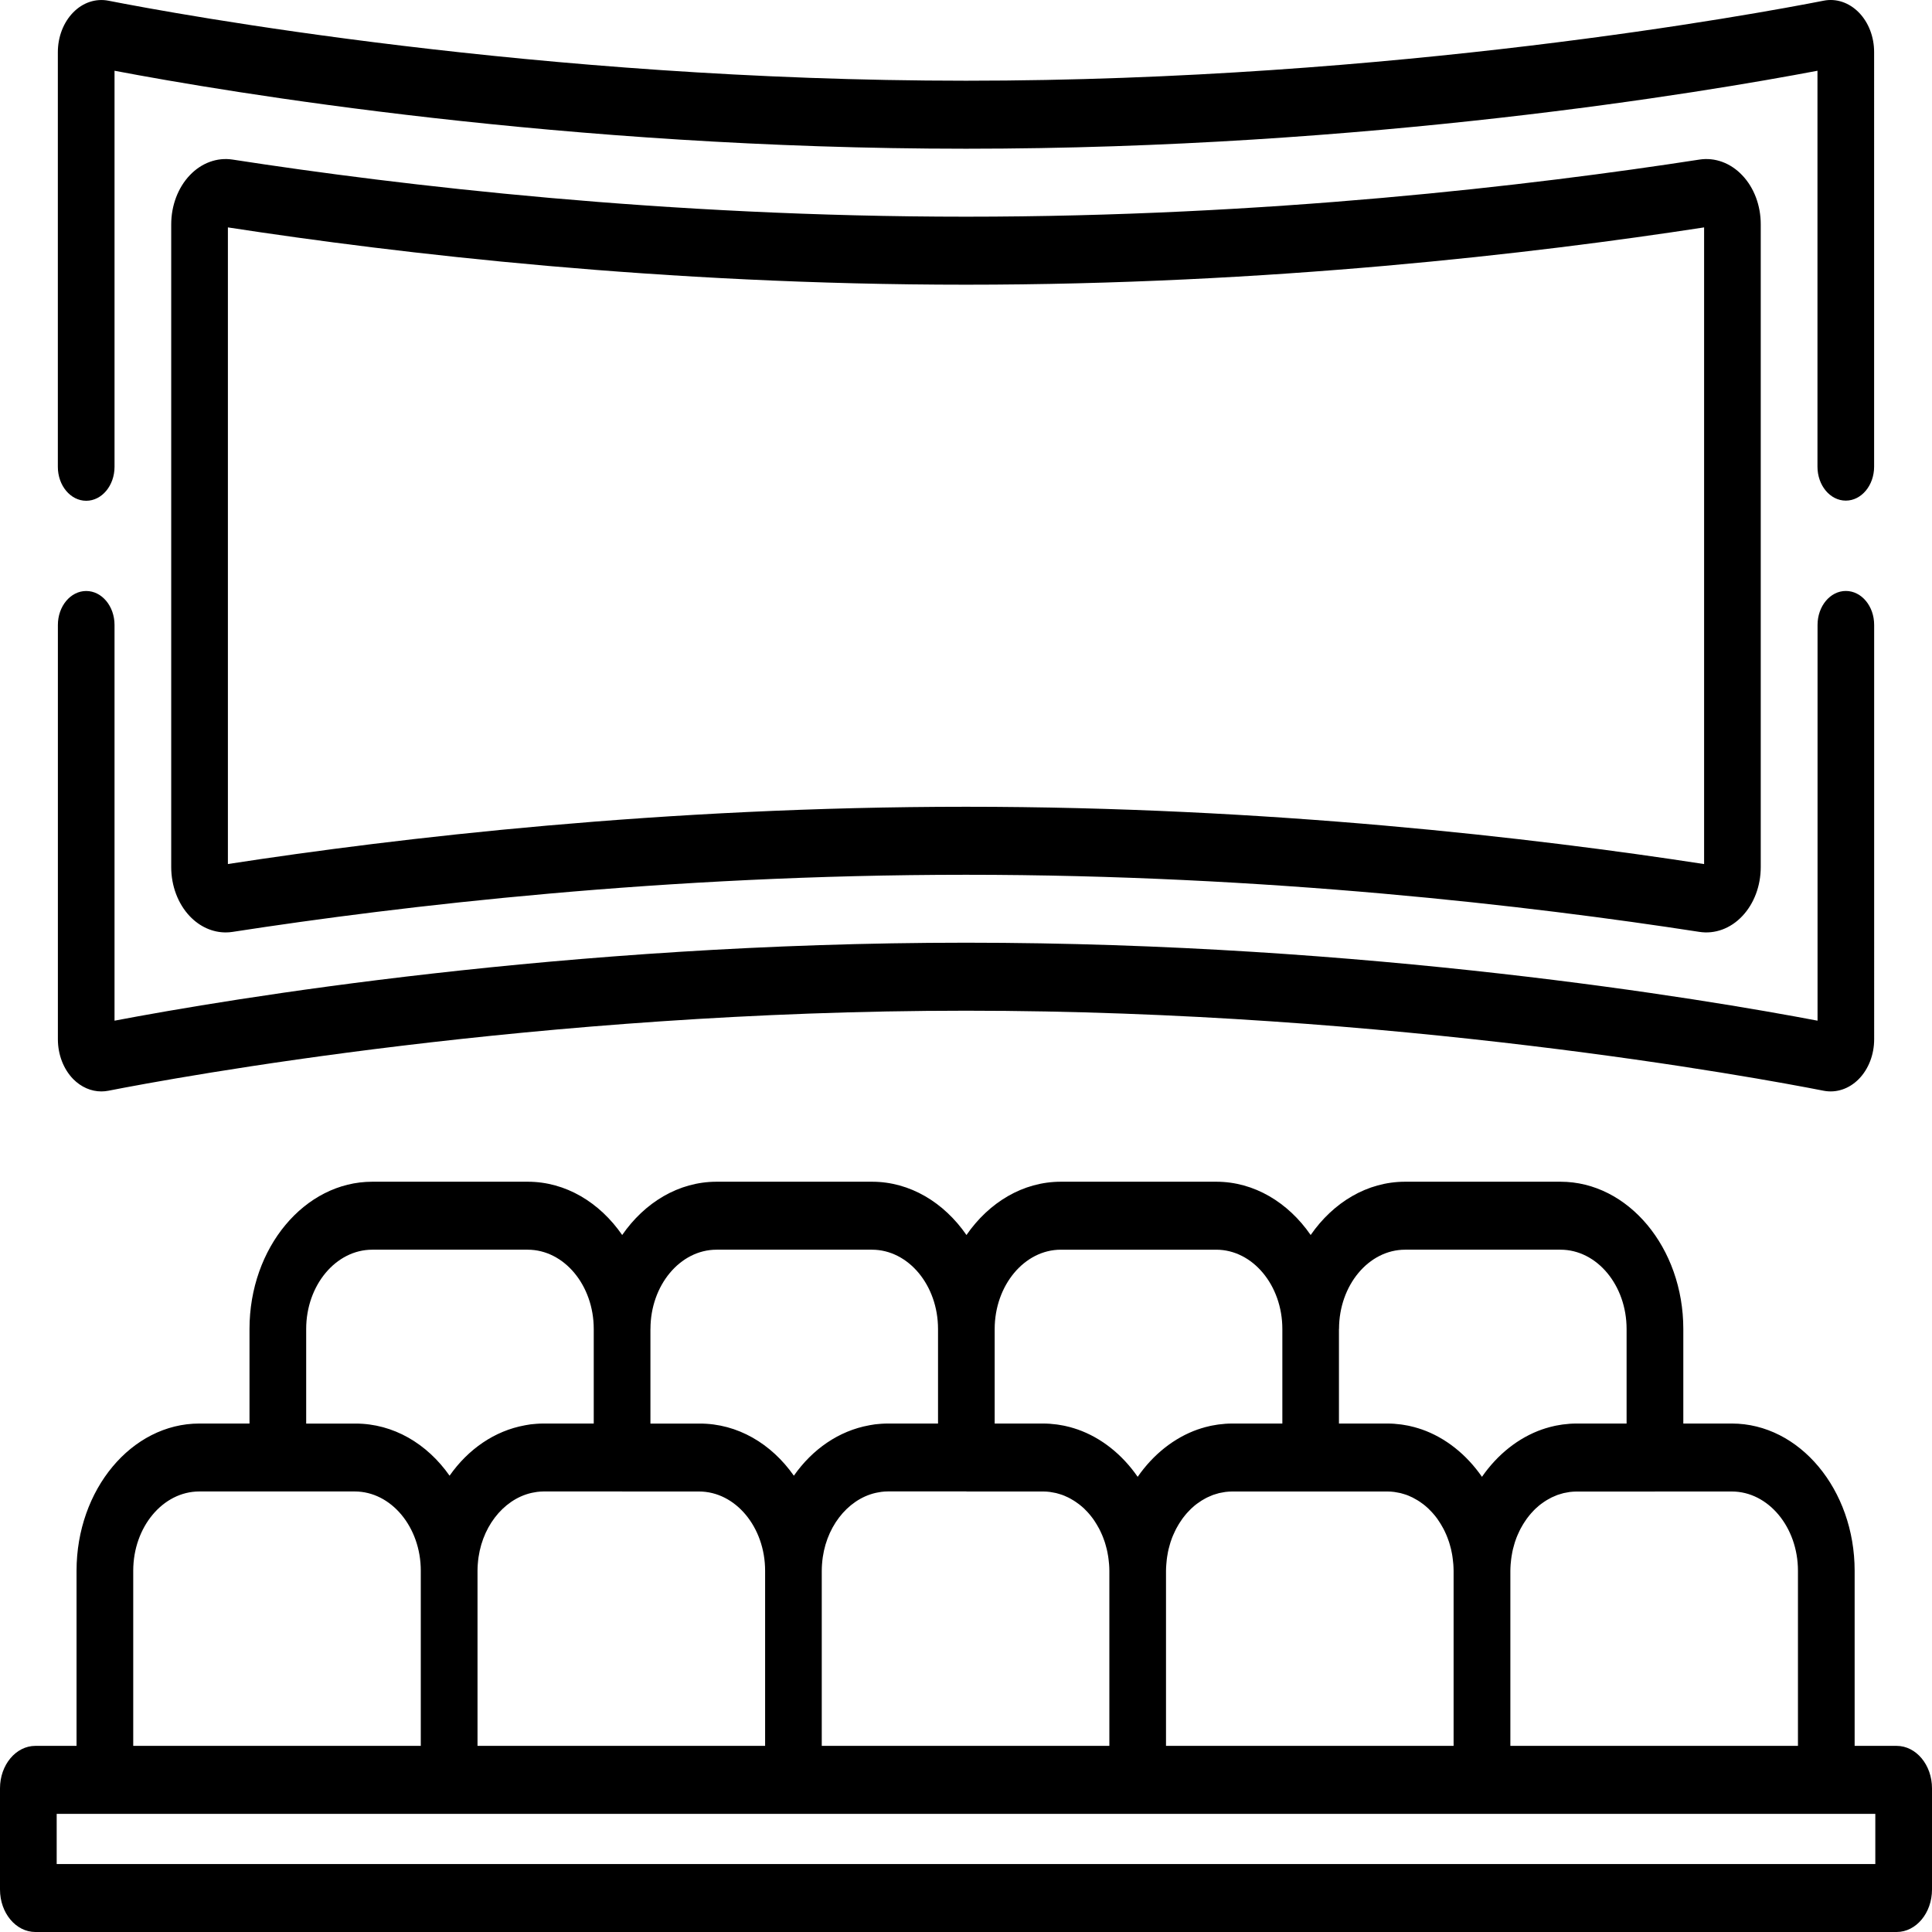
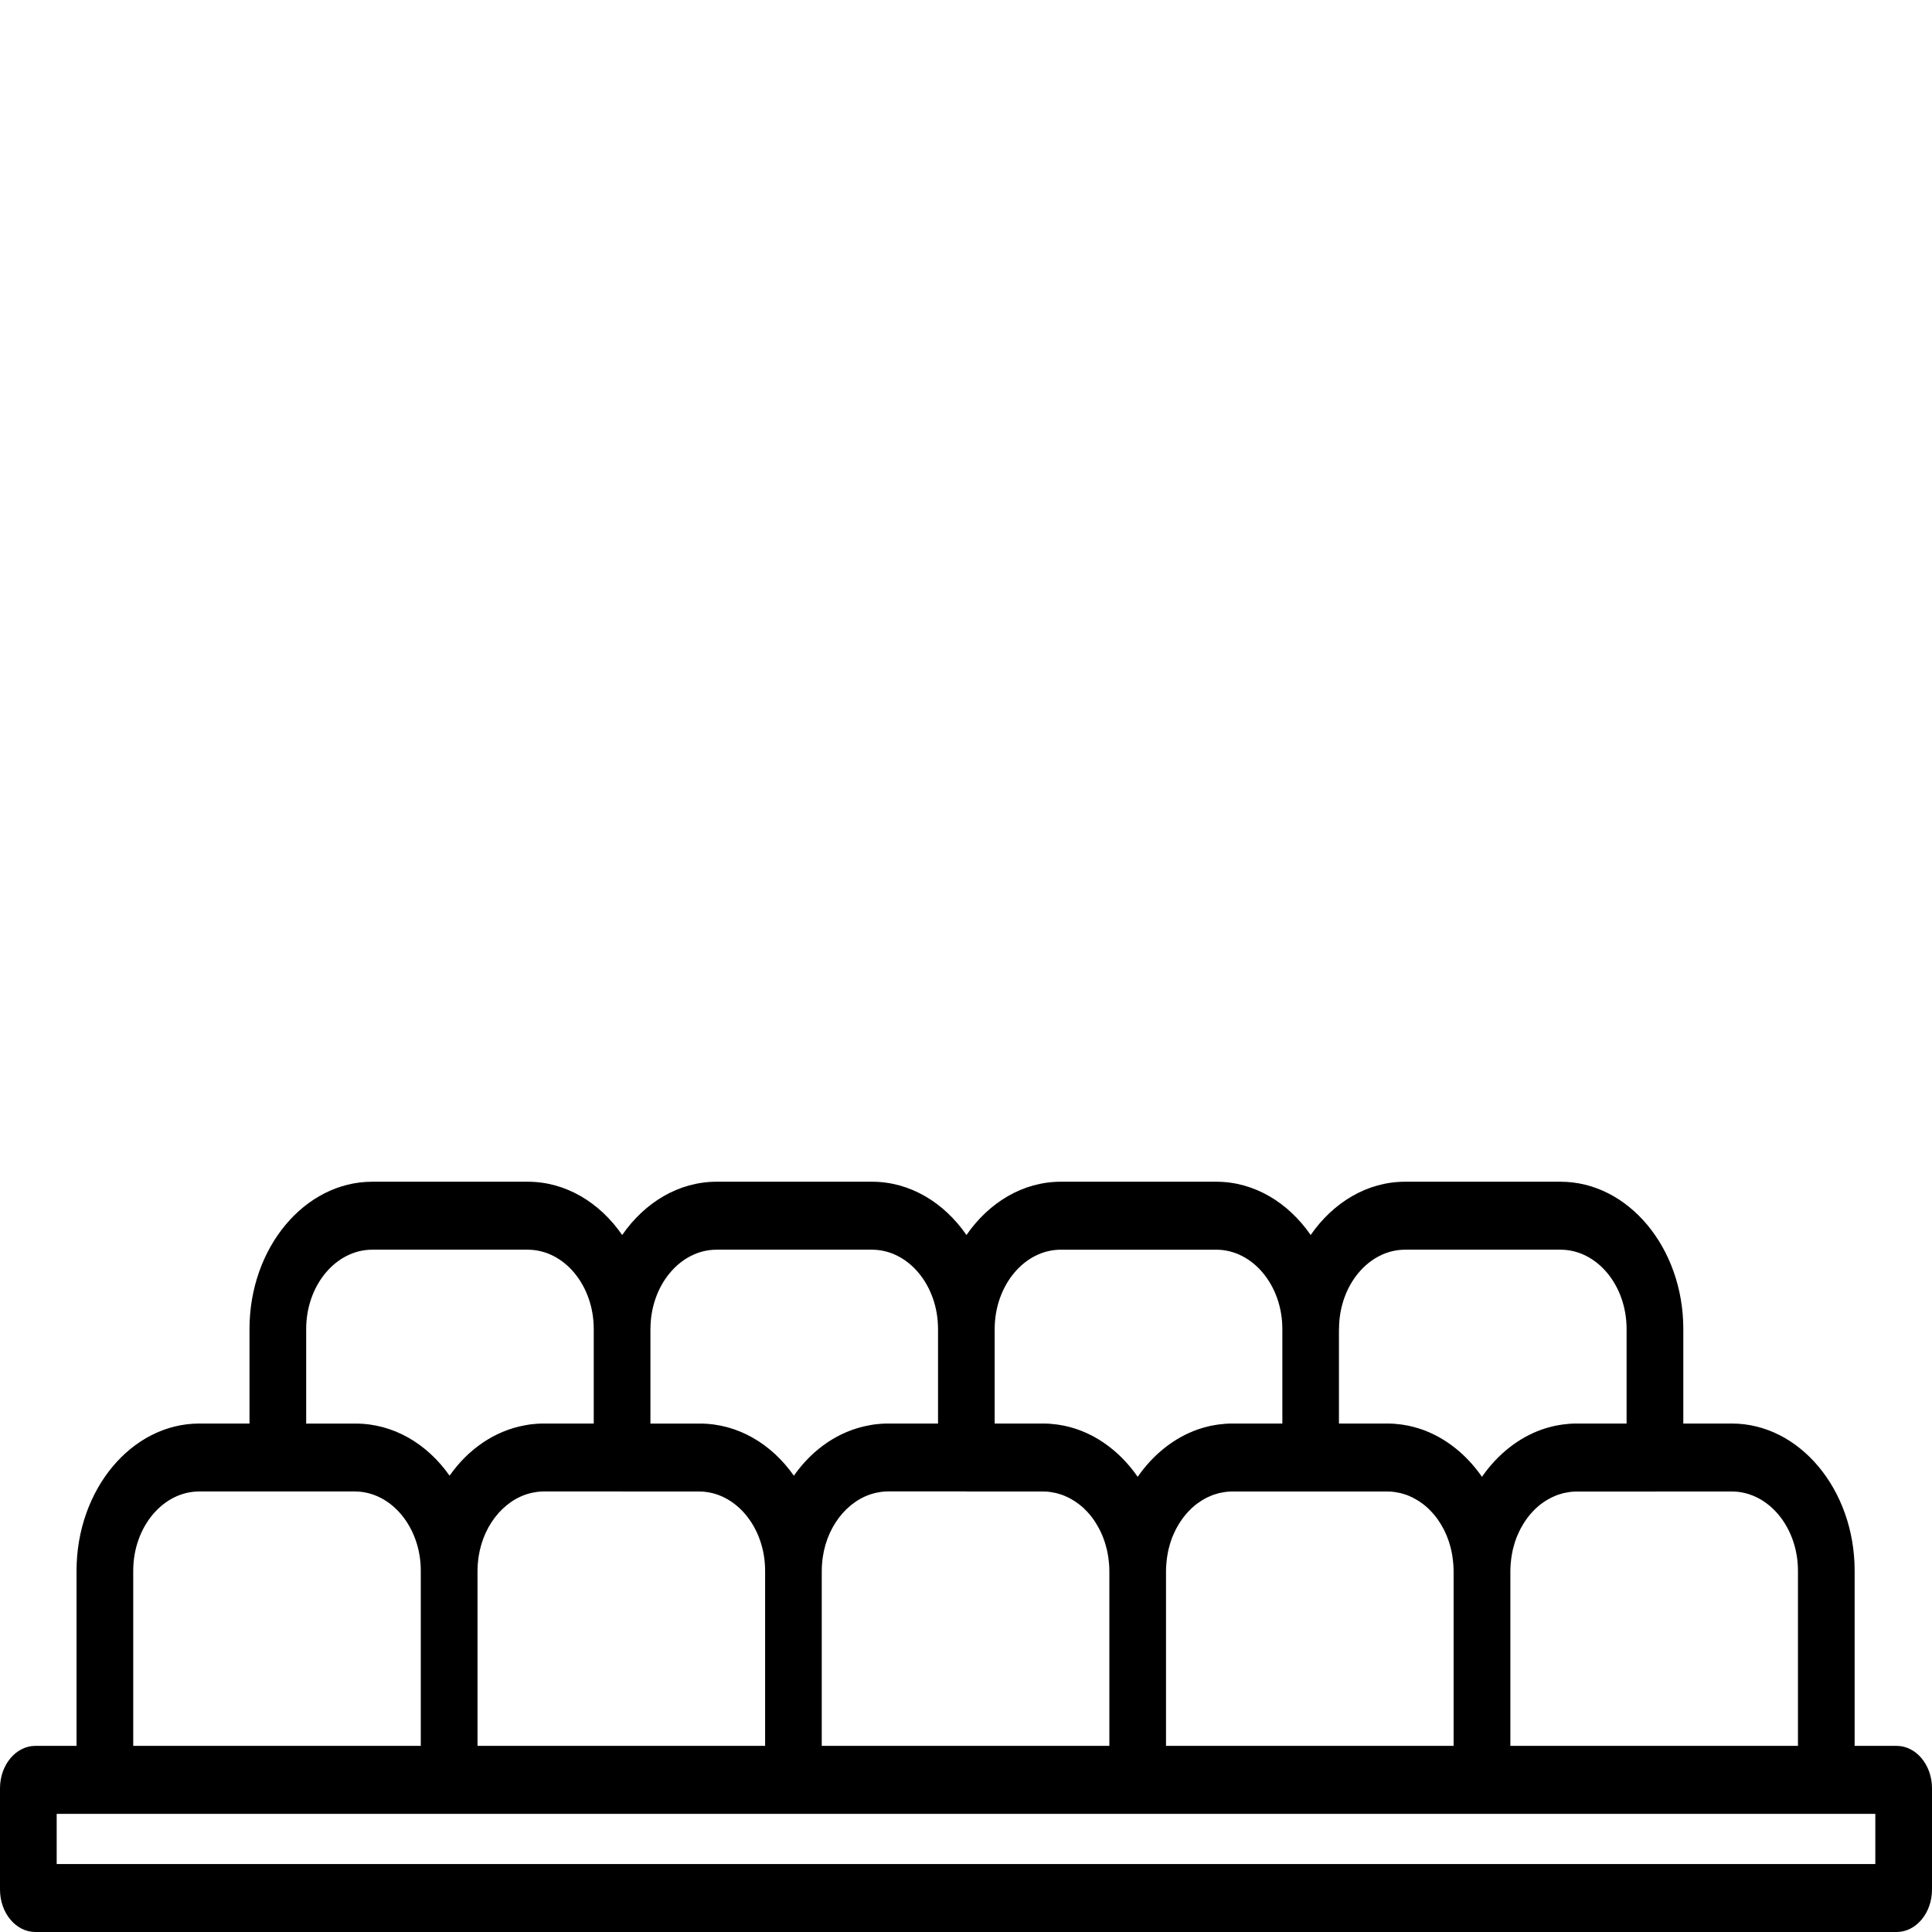
<svg xmlns="http://www.w3.org/2000/svg" version="1.1" id="Layer_1" x="0px" y="0px" width="50px" height="50px" viewBox="0 0 50 50" enable-background="new 0 0 50 50" xml:space="preserve">
  <g>
    <g>
      <g>
-         <path d="M48.106,0.322c-0.253-0.257-0.585-0.369-0.911-0.304C45.433,0.364,36.078,2.089,25,2.089     c-11.077,0-20.433-1.725-22.195-2.071C2.479-0.045,2.146,0.064,1.894,0.322C1.642,0.579,1.497,0.954,1.497,1.351v10.73     c0,0.486,0.329,0.879,0.734,0.879s0.733-0.394,0.733-0.879V1.831C5.924,2.393,14.603,3.849,25,3.849     c10.396,0,19.075-1.456,22.036-2.018v10.246c0,0.486,0.328,0.879,0.733,0.879s0.733-0.394,0.733-0.879V1.351     C48.503,0.954,48.358,0.579,48.106,0.322z" />
-       </g>
+         </g>
    </g>
    <g>
      <g>
-         <path d="M47.77,15.294c-0.404,0-0.732,0.394-0.732,0.879v10.242c-2.961-0.563-11.64-2.018-22.037-2.018     c-10.396,0-19.076,1.456-22.037,2.018V16.174c0-0.486-0.328-0.879-0.733-0.879c-0.405,0-0.733,0.394-0.733,0.879v10.723     c0,0.396,0.145,0.771,0.396,1.029c0.206,0.208,0.463,0.32,0.729,0.32c0.061,0,0.122-0.006,0.183-0.018     C4.568,27.882,13.923,26.157,25,26.157c11.078,0,20.433,1.725,22.195,2.071c0.326,0.064,0.659-0.047,0.911-0.303     c0.253-0.258,0.397-0.633,0.397-1.029V16.174C48.504,15.688,48.176,15.294,47.77,15.294z" />
-       </g>
+         </g>
    </g>
    <g>
      <g>
-         <path d="M45.09,4.537c-0.304-0.321-0.708-0.469-1.109-0.407C39.617,4.804,32.783,5.608,25,5.608     c-7.784,0-14.618-0.804-18.98-1.478C5.619,4.068,5.214,4.216,4.91,4.537S4.431,5.32,4.431,5.807v16.633     c0,0.486,0.175,0.949,0.479,1.27c0.259,0.273,0.59,0.421,0.93,0.421c0.06,0,0.12-0.004,0.18-0.014     c4.362-0.674,11.196-1.478,18.98-1.478c7.785,0,14.618,0.804,18.98,1.478c0.4,0.062,0.806-0.086,1.109-0.407     c0.305-0.321,0.479-0.784,0.479-1.27V5.807C45.569,5.32,45.395,4.857,45.09,4.537z M25,20.879     c-7.823,0-14.694,0.803-19.102,1.482V5.885C10.305,6.563,17.177,7.368,25,7.368c7.822,0,14.694-0.804,19.102-1.483v16.477     C39.695,21.683,32.823,20.879,25,20.879z" />
-       </g>
+         </g>
    </g>
    <g>
      <g>
        <path d="M49.084,45.183h-1.086v-4.531c0-2.101-1.426-3.811-3.178-3.811h-1.256v-2.447c0-2.101-1.426-3.811-3.178-3.811h-4.022     c-0.981,0-1.86,0.536-2.444,1.379c-0.583-0.843-1.462-1.379-2.443-1.379h-4.022c-0.981,0-1.86,0.536-2.443,1.379     c-0.583-0.843-1.462-1.379-2.444-1.379h-4.022c-0.981,0-1.861,0.536-2.444,1.379c-0.583-0.843-1.462-1.379-2.444-1.379H9.634     c-1.752,0-3.177,1.71-3.177,3.811v2.447H5.158c-1.752,0-3.177,1.71-3.177,3.811v4.531H0.916C0.411,45.183,0,45.676,0,46.281v2.62     C0,49.508,0.411,50,0.916,50h48.168C49.589,50,50,49.508,50,48.901v-2.62C50,45.676,49.589,45.183,49.084,45.183z M42.83,38.6     L42.83,38.6h1.99c0.943,0,1.711,0.921,1.711,2.052v4.531h-7.443v-4.531c0-0.056,0.004-0.11,0.007-0.165     c0.003-0.043,0.008-0.085,0.013-0.129c0.003-0.023,0.006-0.048,0.01-0.072c0.006-0.041,0.014-0.081,0.021-0.121     c0.005-0.024,0.01-0.049,0.016-0.073c0.01-0.039,0.02-0.076,0.031-0.114c0.007-0.024,0.014-0.049,0.021-0.072     c0.012-0.037,0.025-0.073,0.039-0.11c0.009-0.021,0.018-0.044,0.027-0.065c0.016-0.036,0.031-0.072,0.049-0.107     c0.009-0.021,0.02-0.039,0.029-0.059c0.019-0.035,0.038-0.07,0.059-0.104c0.01-0.018,0.021-0.034,0.031-0.05     c0.022-0.035,0.045-0.069,0.069-0.103c0.011-0.014,0.021-0.028,0.032-0.042c0.025-0.034,0.052-0.065,0.079-0.097     c0.011-0.012,0.021-0.023,0.032-0.035c0.028-0.032,0.059-0.063,0.089-0.092c0.011-0.01,0.021-0.019,0.032-0.028     c0.031-0.029,0.064-0.058,0.098-0.083c0.011-0.008,0.022-0.017,0.033-0.024c0.034-0.024,0.068-0.049,0.104-0.071     c0.013-0.009,0.024-0.015,0.037-0.022c0.036-0.02,0.071-0.041,0.107-0.059c0.015-0.007,0.03-0.013,0.046-0.02     c0.035-0.017,0.07-0.032,0.105-0.045c0.02-0.007,0.04-0.013,0.061-0.019c0.032-0.011,0.064-0.021,0.098-0.029     c0.028-0.006,0.057-0.011,0.086-0.016c0.025-0.005,0.052-0.011,0.078-0.014c0.056-0.006,0.112-0.011,0.17-0.011H42.83z      M34.654,34.394c0-1.131,0.768-2.052,1.71-2.052h4.022c0.943,0,1.71,0.921,1.71,2.052v2.447h-1.298     c-0.059,0-0.117,0.002-0.174,0.006c-0.016,0.001-0.031,0.003-0.047,0.005c-0.043,0.003-0.086,0.007-0.128,0.013     c-0.016,0.002-0.031,0.005-0.046,0.007c-0.043,0.007-0.086,0.014-0.129,0.022c-0.013,0.002-0.025,0.006-0.039,0.008     c-0.045,0.011-0.091,0.021-0.136,0.033c-0.009,0.002-0.019,0.004-0.026,0.008c-0.052,0.014-0.102,0.029-0.152,0.047     c-0.002,0.001-0.006,0.002-0.008,0.002c-0.618,0.216-1.158,0.649-1.56,1.228c-0.401-0.578-0.942-1.012-1.56-1.228     c-0.002,0-0.006-0.001-0.008-0.002c-0.051-0.018-0.101-0.033-0.152-0.047c-0.008-0.004-0.018-0.006-0.026-0.008     c-0.045-0.012-0.091-0.022-0.136-0.033c-0.014-0.002-0.026-0.006-0.039-0.008c-0.043-0.009-0.086-0.016-0.128-0.022     c-0.016-0.002-0.031-0.005-0.047-0.007c-0.042-0.006-0.085-0.01-0.128-0.013c-0.016-0.002-0.031-0.004-0.046-0.005     c-0.058-0.004-0.116-0.006-0.175-0.006h-1.256V34.394L34.654,34.394z M33.92,38.6L33.92,38.6h1.99     c0.058,0,0.114,0.004,0.17,0.011c0.027,0.003,0.053,0.009,0.079,0.014c0.028,0.005,0.058,0.01,0.085,0.016     c0.033,0.008,0.066,0.019,0.1,0.029c0.02,0.006,0.039,0.012,0.059,0.019c0.036,0.013,0.071,0.028,0.106,0.045     c0.015,0.007,0.03,0.013,0.045,0.02c0.036,0.018,0.073,0.039,0.108,0.06c0.012,0.007,0.024,0.013,0.036,0.021     c0.036,0.022,0.071,0.047,0.105,0.072c0.011,0.007,0.021,0.016,0.032,0.023c0.034,0.025,0.066,0.054,0.099,0.083     c0.011,0.01,0.021,0.019,0.031,0.028c0.031,0.029,0.061,0.06,0.09,0.092c0.011,0.012,0.021,0.023,0.031,0.035     c0.028,0.03,0.054,0.063,0.08,0.097c0.011,0.014,0.021,0.028,0.032,0.042c0.023,0.033,0.046,0.067,0.068,0.103     c0.011,0.016,0.021,0.032,0.031,0.05c0.021,0.034,0.04,0.069,0.059,0.104c0.01,0.02,0.021,0.04,0.03,0.06     c0.017,0.034,0.033,0.07,0.048,0.105c0.01,0.022,0.019,0.046,0.027,0.068c0.014,0.035,0.027,0.071,0.039,0.108     c0.008,0.023,0.016,0.048,0.022,0.074c0.011,0.036,0.021,0.073,0.03,0.111c0.006,0.025,0.011,0.051,0.016,0.077     c0.008,0.038,0.016,0.077,0.021,0.117c0.004,0.025,0.008,0.051,0.01,0.077c0.006,0.041,0.01,0.082,0.013,0.124     c0.003,0.055,0.007,0.11,0.007,0.166v4.531h-7.443v-4.531c0-0.056,0.004-0.11,0.008-0.165c0.002-0.043,0.007-0.085,0.012-0.129     c0.004-0.023,0.006-0.048,0.01-0.072c0.006-0.041,0.014-0.081,0.021-0.121c0.006-0.024,0.011-0.049,0.016-0.073     c0.01-0.039,0.02-0.076,0.031-0.114c0.007-0.024,0.014-0.049,0.021-0.072c0.013-0.037,0.025-0.073,0.039-0.11     c0.01-0.021,0.018-0.044,0.027-0.065c0.016-0.036,0.031-0.072,0.049-0.107c0.01-0.021,0.02-0.039,0.029-0.059     c0.02-0.035,0.039-0.07,0.059-0.104c0.011-0.018,0.021-0.034,0.031-0.05c0.023-0.035,0.045-0.069,0.069-0.103     c0.011-0.014,0.021-0.028,0.032-0.042c0.025-0.034,0.052-0.065,0.079-0.097c0.011-0.012,0.021-0.023,0.032-0.035     c0.029-0.032,0.059-0.063,0.089-0.092c0.011-0.01,0.021-0.019,0.032-0.028c0.031-0.029,0.064-0.058,0.098-0.083     c0.012-0.008,0.022-0.017,0.033-0.024c0.035-0.024,0.069-0.049,0.104-0.071c0.013-0.009,0.025-0.015,0.038-0.022     c0.035-0.02,0.07-0.041,0.107-0.059c0.015-0.007,0.029-0.013,0.045-0.02c0.035-0.017,0.07-0.032,0.105-0.045     c0.02-0.007,0.041-0.013,0.061-0.019c0.032-0.011,0.064-0.021,0.098-0.029c0.028-0.006,0.057-0.011,0.086-0.016     c0.025-0.005,0.052-0.011,0.078-0.014c0.056-0.006,0.112-0.011,0.17-0.011H33.92z M27.454,32.342h4.022     c0.943,0,1.711,0.921,1.711,2.052v2.447h-1.299c-0.059,0-0.117,0.002-0.174,0.006c-0.016,0.001-0.031,0.003-0.047,0.005     c-0.043,0.003-0.086,0.007-0.128,0.013c-0.016,0.002-0.03,0.005-0.046,0.007c-0.043,0.007-0.086,0.014-0.128,0.022     c-0.013,0.002-0.026,0.006-0.04,0.008c-0.045,0.011-0.09,0.021-0.136,0.033c-0.009,0.002-0.018,0.004-0.026,0.008     c-0.051,0.014-0.102,0.029-0.151,0.047c-0.003,0.001-0.006,0.002-0.009,0.002c-0.617,0.216-1.158,0.649-1.56,1.228     c-0.4-0.578-0.941-1.012-1.56-1.228c-0.002,0-0.005-0.001-0.008-0.002c-0.05-0.018-0.101-0.033-0.151-0.047     c-0.009-0.004-0.019-0.006-0.026-0.008c-0.045-0.012-0.091-0.022-0.137-0.033c-0.014-0.002-0.025-0.006-0.039-0.008     c-0.043-0.009-0.085-0.016-0.128-0.022c-0.016-0.002-0.03-0.005-0.046-0.007c-0.043-0.006-0.086-0.01-0.129-0.013     c-0.016-0.002-0.03-0.004-0.046-0.005c-0.058-0.004-0.116-0.006-0.174-0.006h-1.257v-2.447l0,0     C25.744,33.263,26.512,32.342,27.454,32.342z M25.011,38.6L25.011,38.6h1.99c0.058,0,0.113,0.004,0.169,0.011     c0.027,0.003,0.053,0.009,0.079,0.014c0.028,0.005,0.058,0.01,0.085,0.016c0.033,0.008,0.066,0.019,0.1,0.029     c0.02,0.006,0.039,0.012,0.059,0.019c0.036,0.013,0.071,0.028,0.106,0.045c0.015,0.007,0.03,0.013,0.045,0.02     c0.037,0.018,0.073,0.039,0.108,0.06c0.012,0.007,0.024,0.013,0.036,0.021c0.036,0.022,0.071,0.047,0.105,0.072     c0.011,0.007,0.022,0.016,0.032,0.023c0.034,0.025,0.066,0.054,0.1,0.083c0.01,0.01,0.021,0.019,0.031,0.028     c0.03,0.029,0.061,0.06,0.09,0.092c0.01,0.012,0.021,0.023,0.031,0.035c0.027,0.03,0.053,0.063,0.079,0.097     c0.011,0.014,0.021,0.028,0.032,0.042c0.023,0.033,0.047,0.067,0.068,0.103c0.011,0.016,0.021,0.032,0.031,0.05     c0.021,0.034,0.04,0.069,0.059,0.104c0.011,0.02,0.021,0.04,0.03,0.06c0.017,0.034,0.033,0.07,0.048,0.105     c0.01,0.022,0.02,0.046,0.027,0.068c0.014,0.035,0.027,0.071,0.039,0.108c0.008,0.023,0.016,0.048,0.022,0.074     c0.011,0.036,0.021,0.073,0.03,0.111c0.006,0.025,0.012,0.051,0.017,0.077c0.008,0.038,0.015,0.077,0.021,0.117     c0.004,0.025,0.008,0.051,0.01,0.077c0.006,0.041,0.01,0.082,0.013,0.124c0.004,0.055,0.007,0.11,0.007,0.166v4.531h-7.443     v-4.531c0-0.06,0.003-0.118,0.007-0.177c0-0.002,0.001-0.003,0.001-0.006c0.067-0.916,0.646-1.657,1.377-1.83     c0.015-0.004,0.029-0.005,0.044-0.009c0.038-0.008,0.076-0.015,0.115-0.02c0.055-0.007,0.11-0.011,0.167-0.011H25.011z      M16.834,34.394c0-1.131,0.768-2.052,1.71-2.052h4.022c0.943,0,1.71,0.921,1.71,2.052v2.447h-1.298     c-0.057,0-0.114,0.002-0.171,0.006c-0.03,0.002-0.061,0.006-0.091,0.008c-0.024,0.003-0.048,0.005-0.072,0.007     c-0.043,0.006-0.087,0.014-0.13,0.021c-0.008,0.001-0.017,0.002-0.025,0.005c-0.777,0.142-1.461,0.614-1.944,1.303     c-0.583-0.83-1.457-1.349-2.434-1.349h-0.021h-1.257V34.394L16.834,34.394z M16.101,38.6L16.101,38.6h1.99     c0.943,0,1.71,0.921,1.71,2.052v4.531h-7.443v-4.531c0-0.06,0.003-0.118,0.007-0.177c0-0.002,0.001-0.003,0.001-0.006     c0.067-0.916,0.646-1.657,1.377-1.83c0.015-0.004,0.03-0.005,0.044-0.009c0.038-0.007,0.076-0.015,0.114-0.02     c0.055-0.006,0.11-0.011,0.167-0.011H16.101z M7.924,34.394c0-1.131,0.768-2.052,1.71-2.052h4.022c0.943,0,1.71,0.921,1.71,2.052     v2.447h-1.299c-0.057,0-0.114,0.002-0.17,0.006c-0.031,0.002-0.061,0.006-0.091,0.008c-0.024,0.003-0.049,0.005-0.073,0.007     c-0.043,0.006-0.086,0.014-0.129,0.021c-0.008,0.001-0.017,0.002-0.025,0.005c-0.777,0.142-1.461,0.614-1.944,1.303     c-0.583-0.83-1.456-1.349-2.434-1.349H9.181H7.924V34.394z M3.448,40.651c0-1.131,0.767-2.052,1.71-2.052H7.19h1.99     c0.943,0,1.71,0.921,1.71,2.052v4.531H3.448V40.651z M48.533,48.241H1.467v-1.299h47.066V48.241L48.533,48.241z" />
      </g>
    </g>
  </g>
</svg>